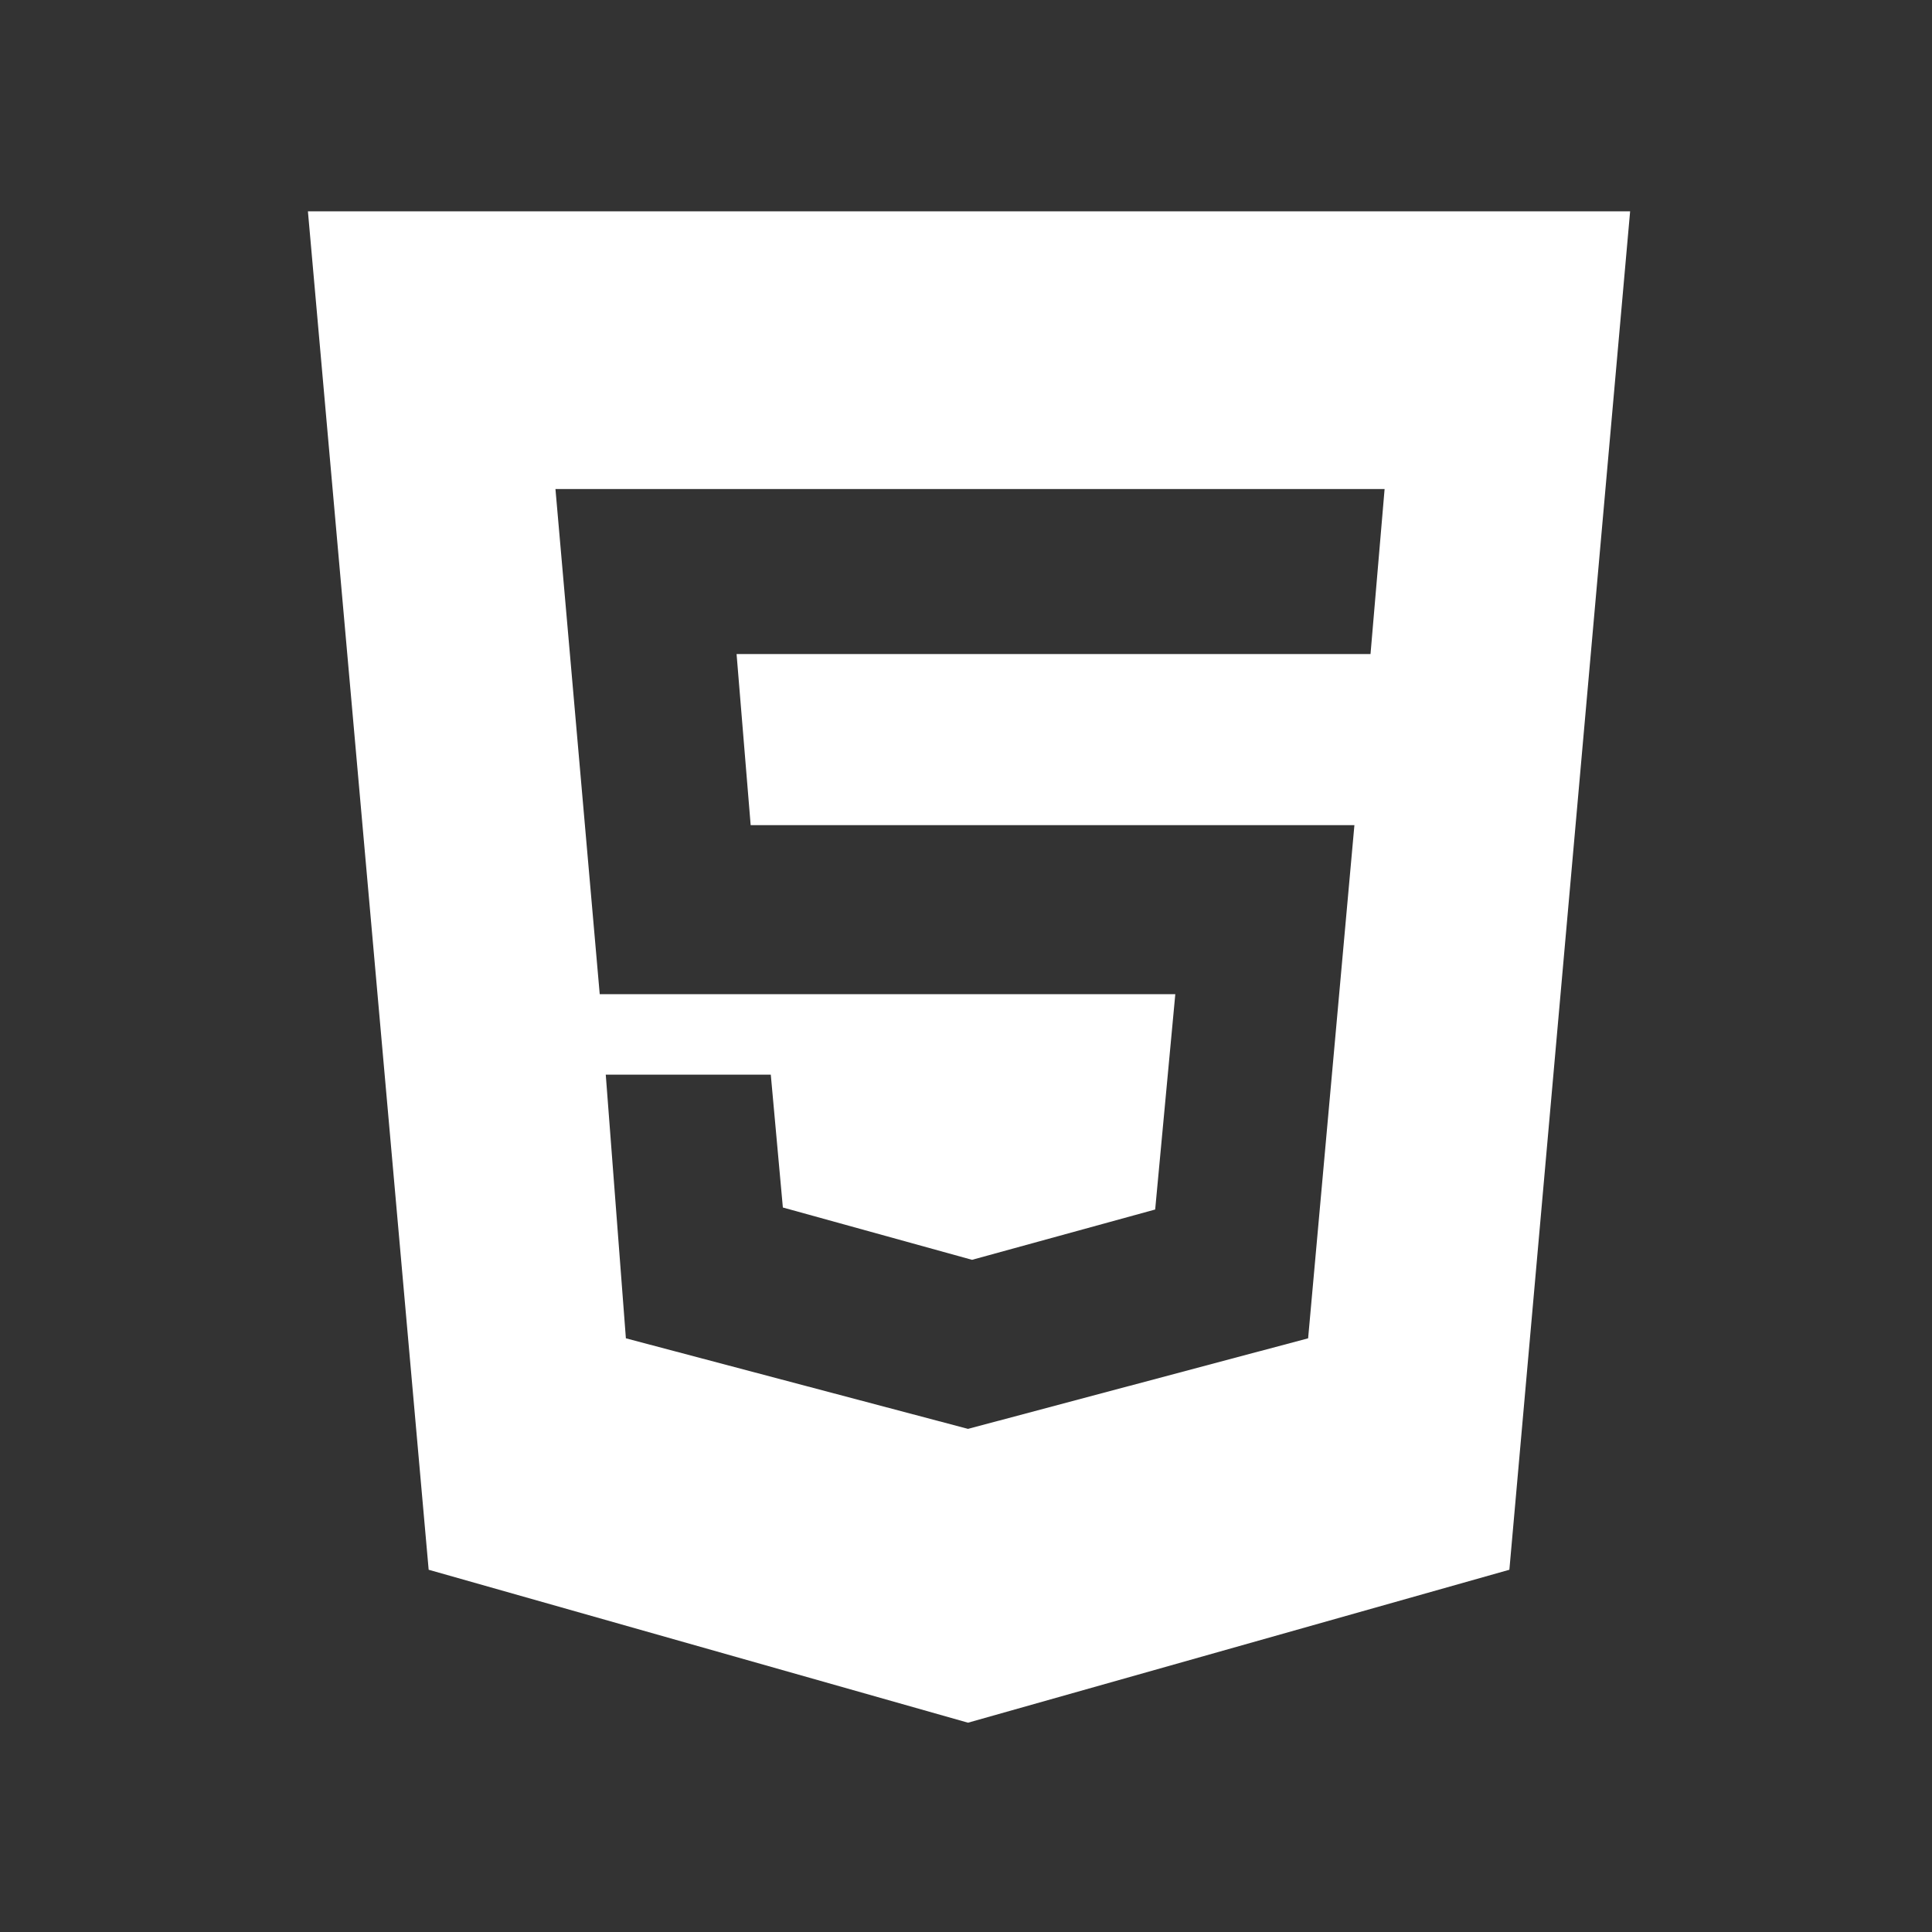
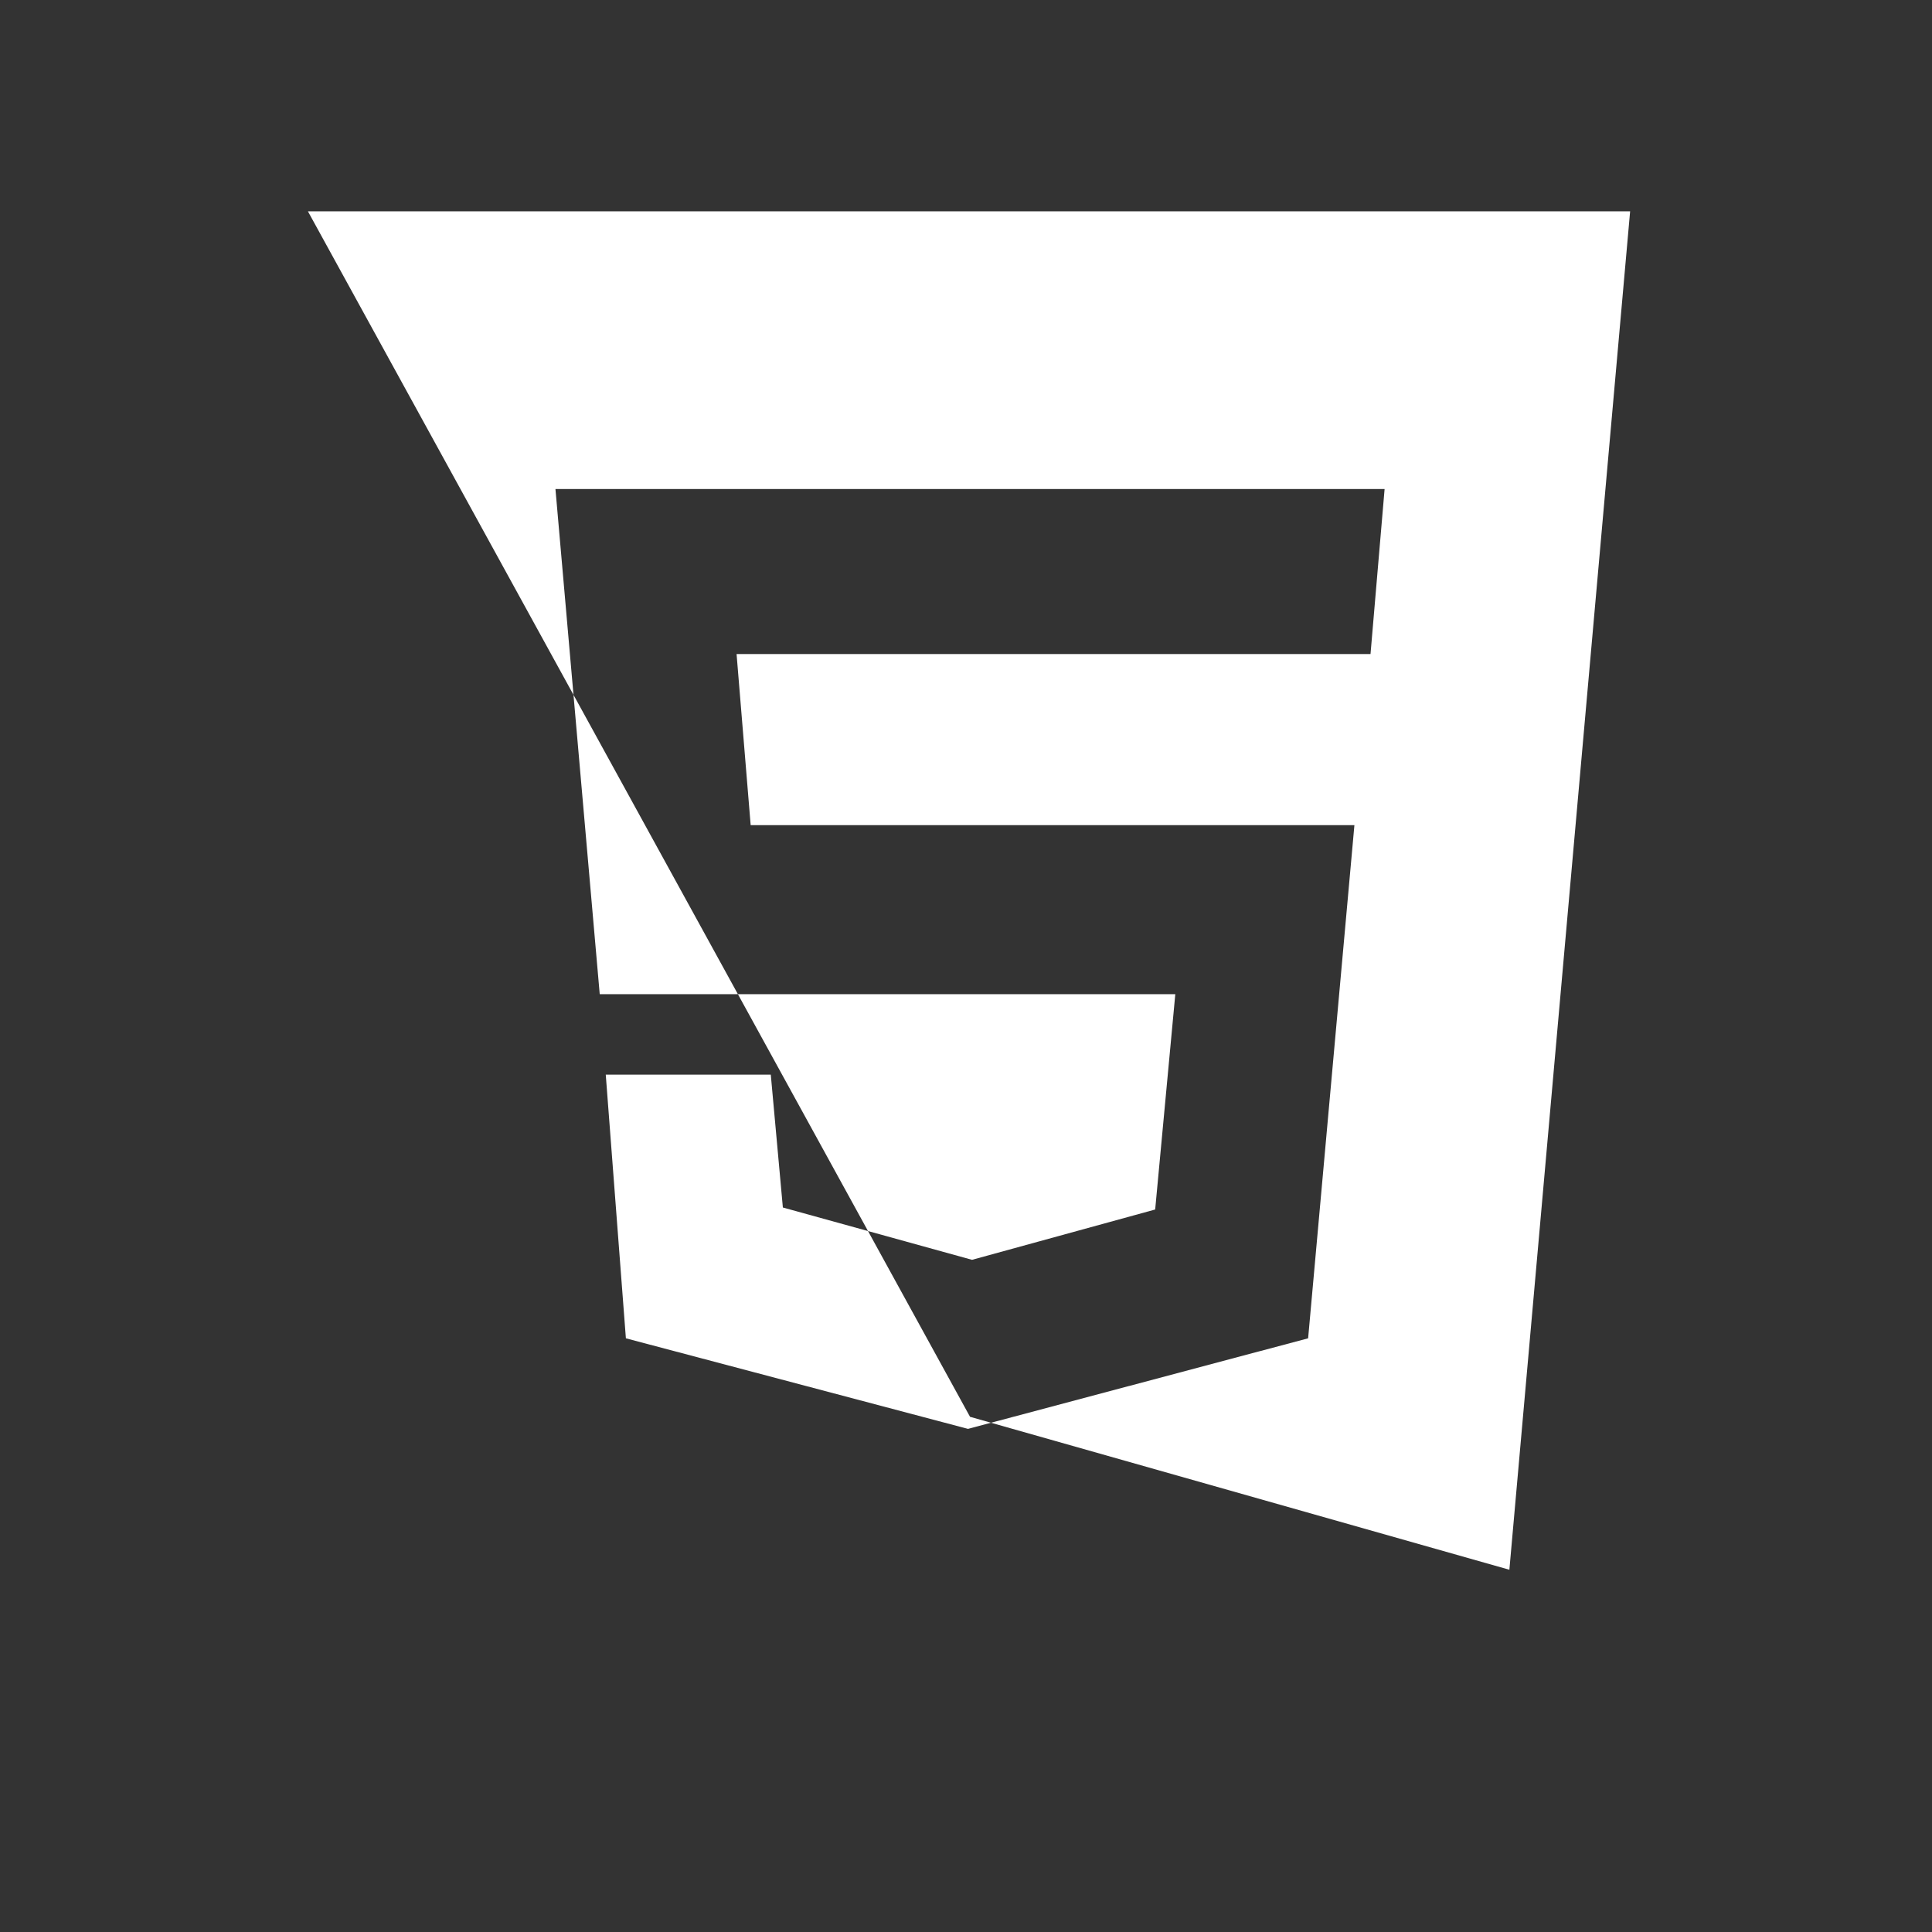
<svg xmlns="http://www.w3.org/2000/svg" version="1.2" baseProfile="tiny" id="Layer_1" x="0px" y="0px" viewBox="0 0 96 96" xml:space="preserve">
  <rect x="0" y="0" width="96" height="96" fill="#333333" stroke="none" />
-   <path fill="#FFFFFF" d="M15.3,10.5H81l-6,67.5l-26.9,7.6l-26.8-7.6L15.3,10.5z M37.3,41l-0.7-8.5l31.5,0l0.7-8.2l-41.2,0l2.2,25.1  h28.6l-1,10.7l-9.1,2.5L38.9,60l-0.6-6.6h-8.2l1,13.1l17,4.5L65,66.5L67.3,41L37.3,41L37.3,41z" />
+   <path fill="#FFFFFF" d="M15.3,10.5H81l-6,67.5l-26.8-7.6L15.3,10.5z M37.3,41l-0.7-8.5l31.5,0l0.7-8.2l-41.2,0l2.2,25.1  h28.6l-1,10.7l-9.1,2.5L38.9,60l-0.6-6.6h-8.2l1,13.1l17,4.5L65,66.5L67.3,41L37.3,41L37.3,41z" />
</svg>